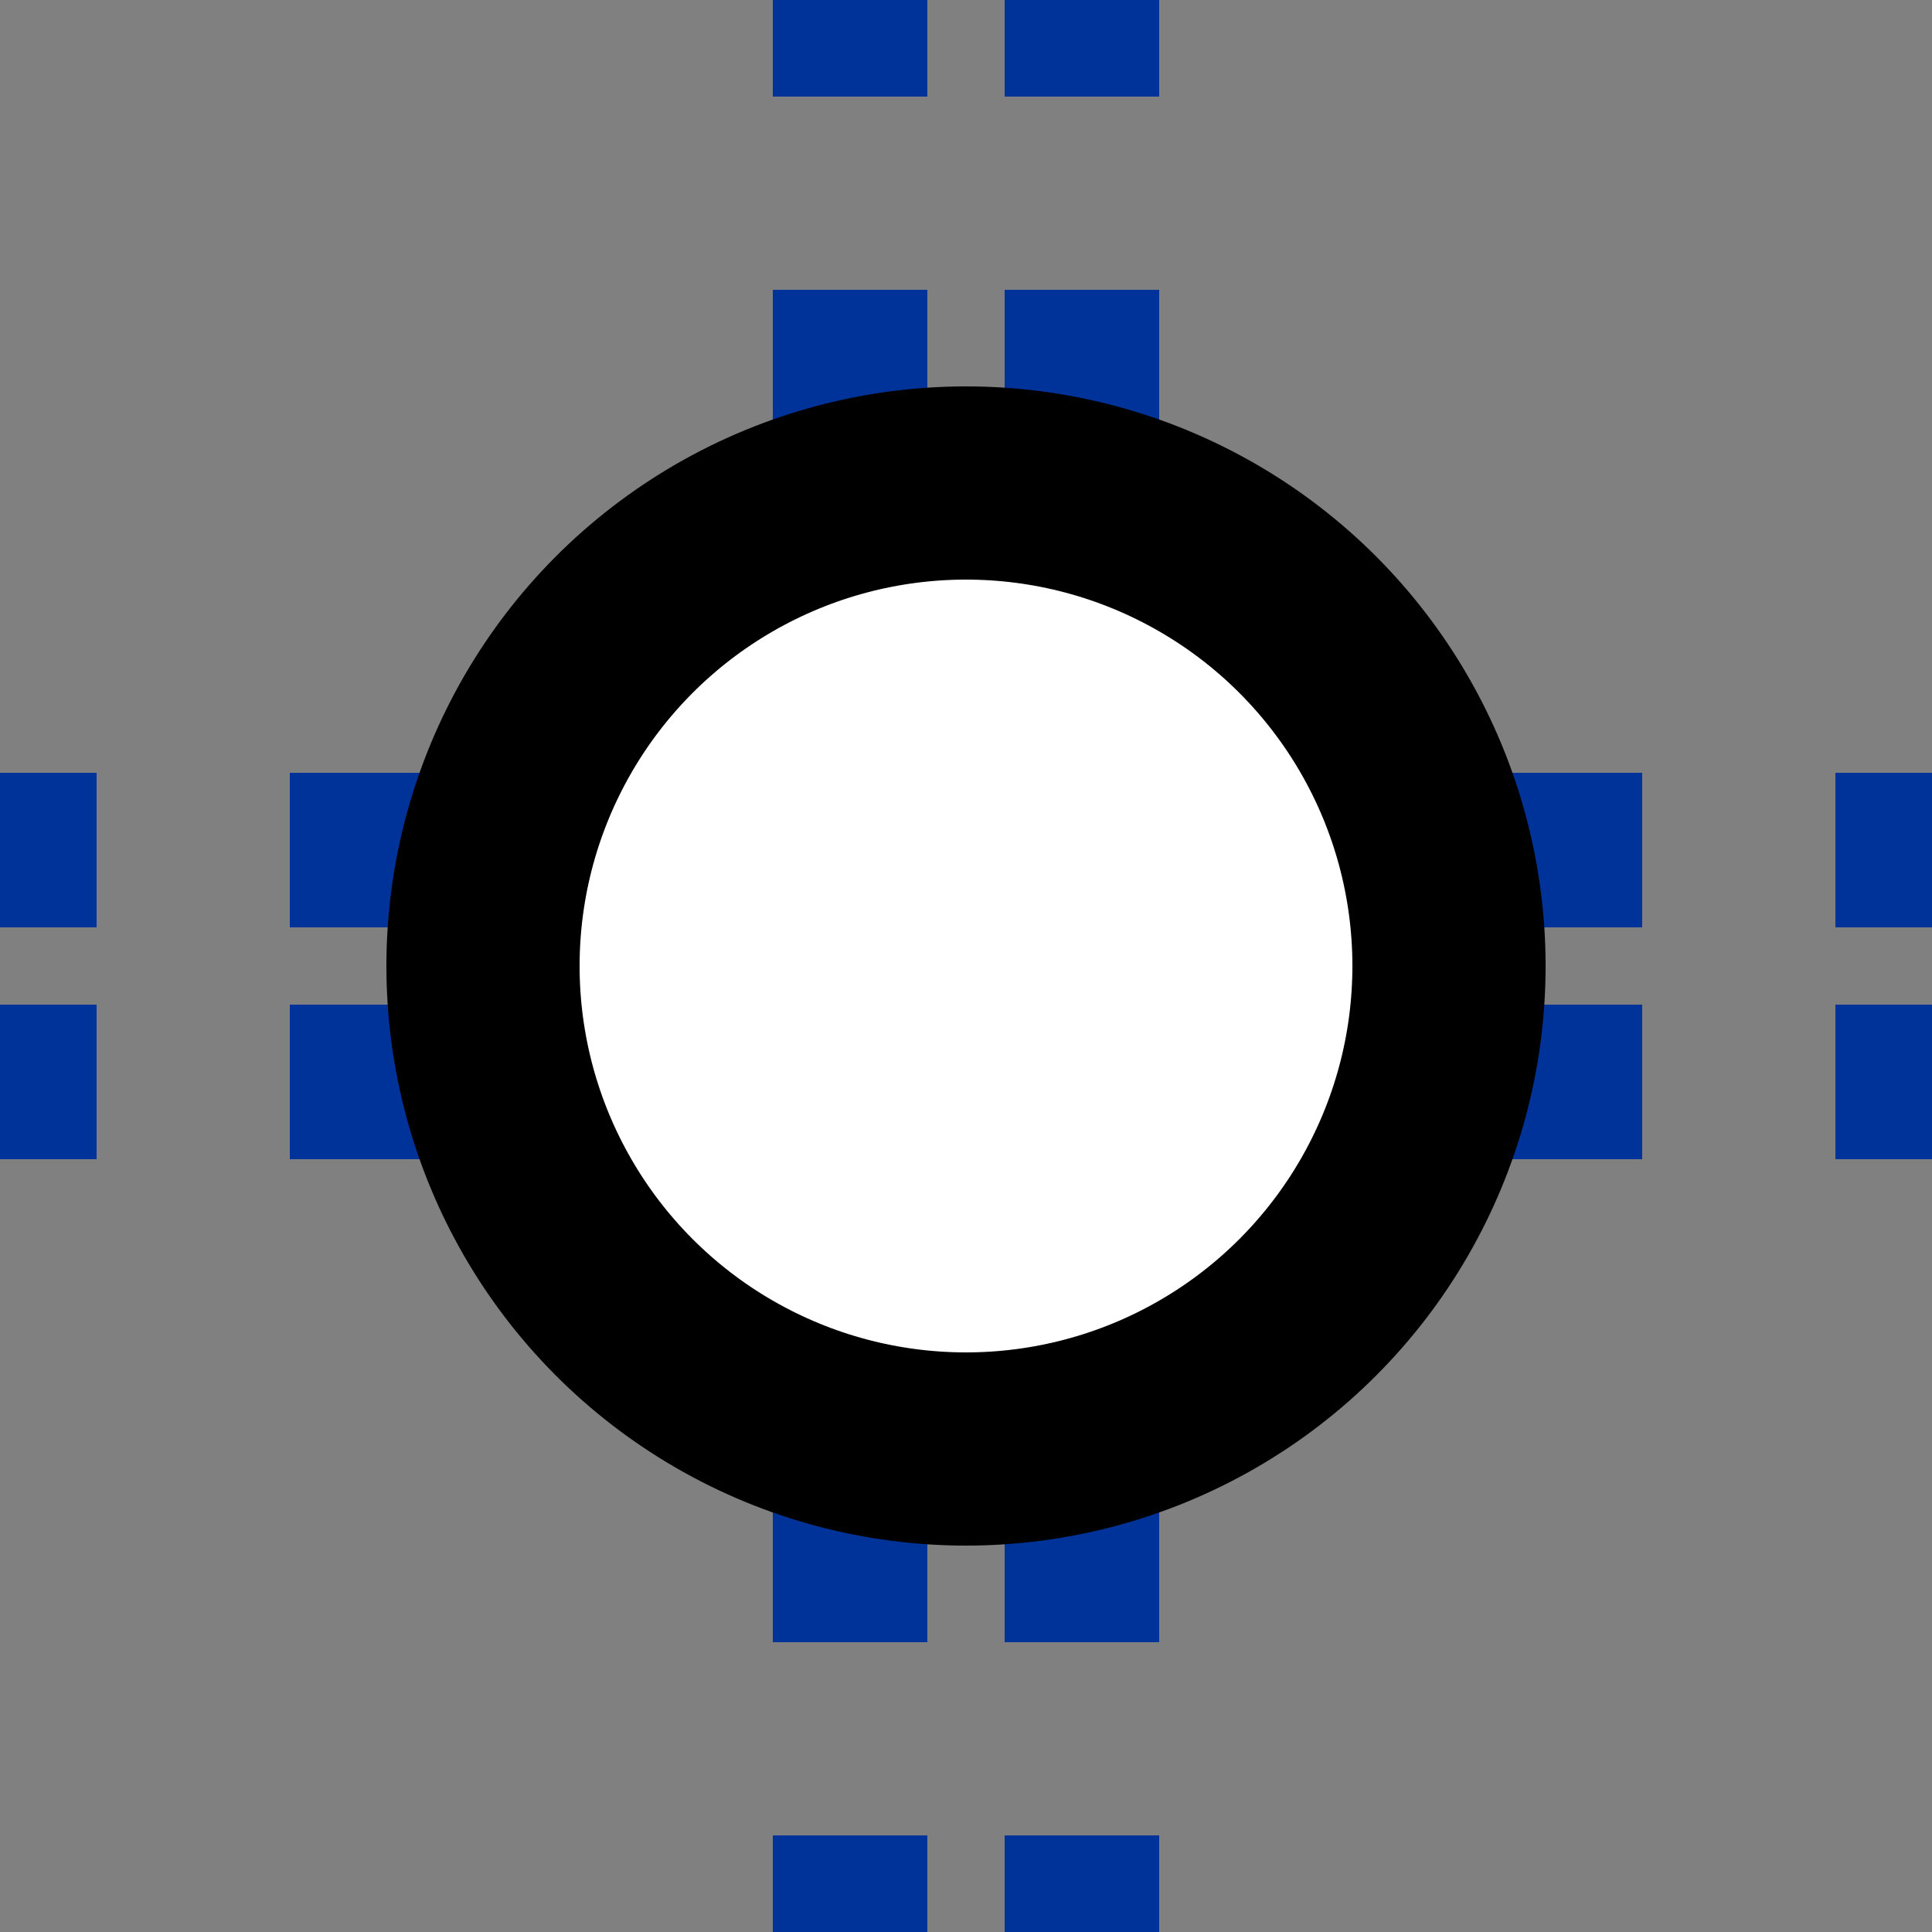
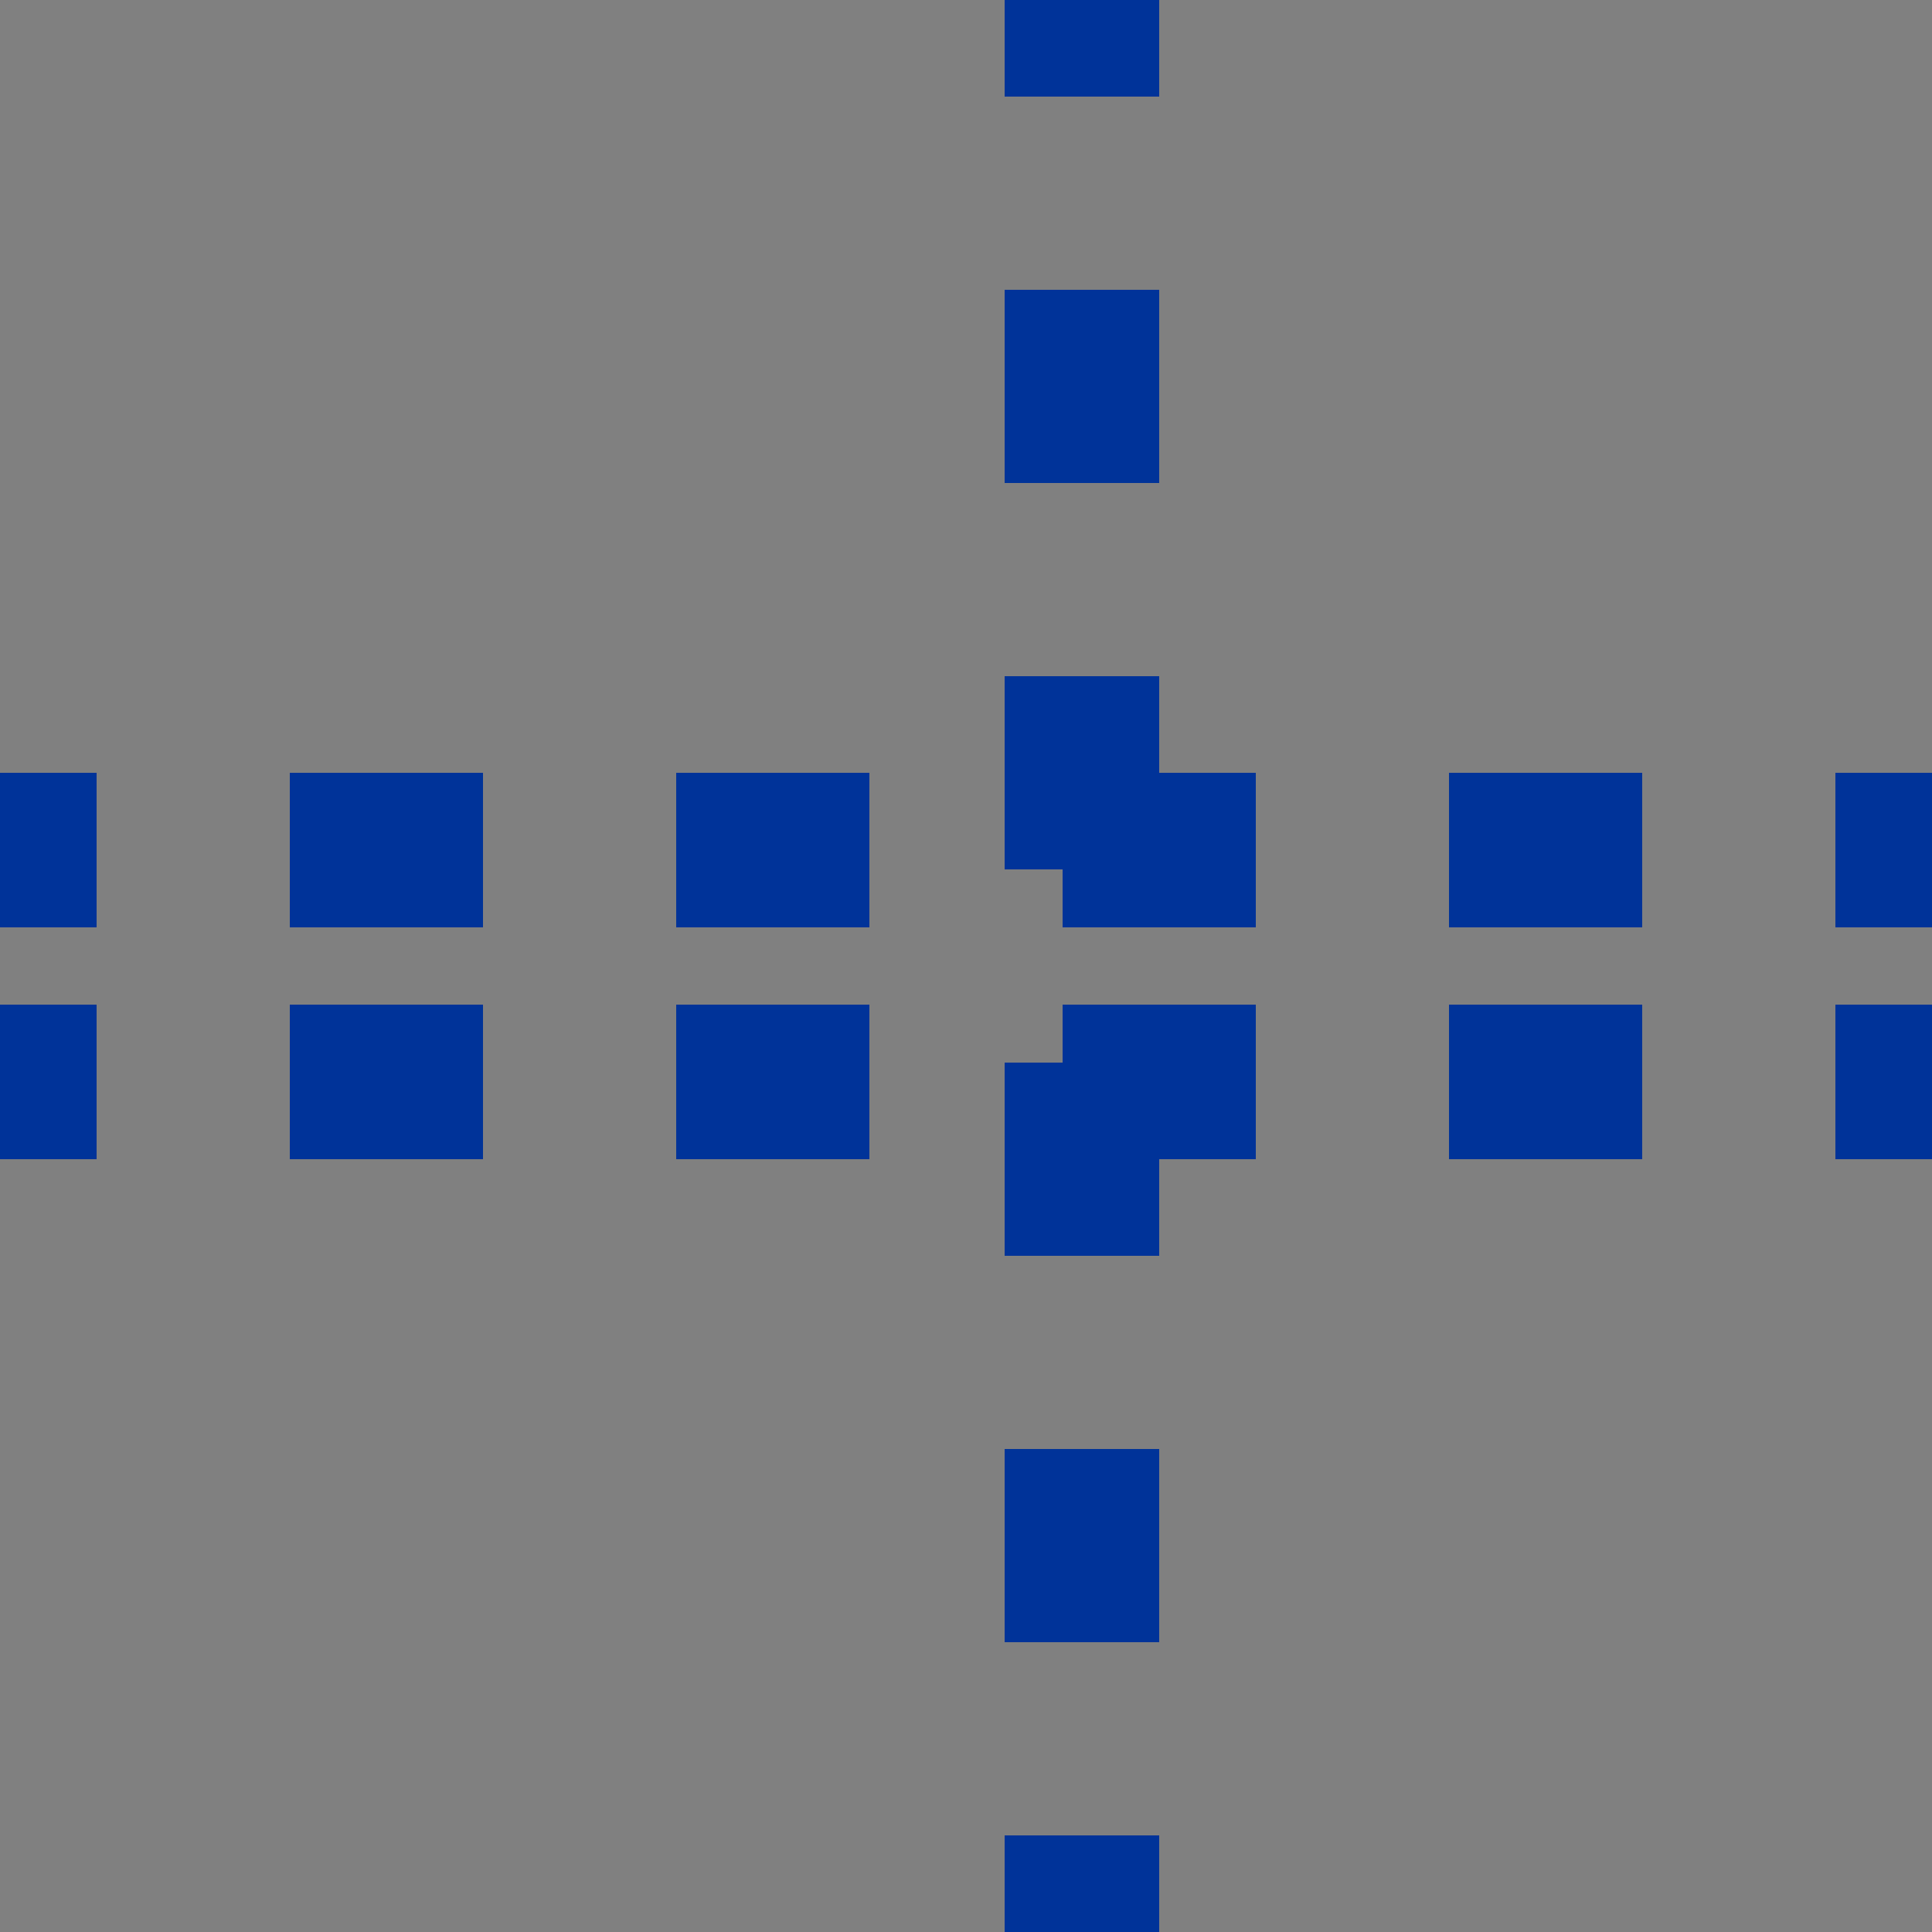
<svg xmlns="http://www.w3.org/2000/svg" width="500" height="500">
  <rect width="100%" height="100%" fill="#808080" stroke="none" />
  <title>utTINTt</title>
-   <path d="M -25,220 H 500 M -25,280 H 500 M 220,-25 V 500 M 280,-25 V 500" stroke="#003399" stroke-width="40" stroke-dasharray="50" />
-   <circle cx="250" cy="250" r="125" stroke-width="50" stroke="black" fill="white" />
+   <path d="M -25,220 H 500 M -25,280 H 500 M 220,-25 M 280,-25 V 500" stroke="#003399" stroke-width="40" stroke-dasharray="50" />
</svg>